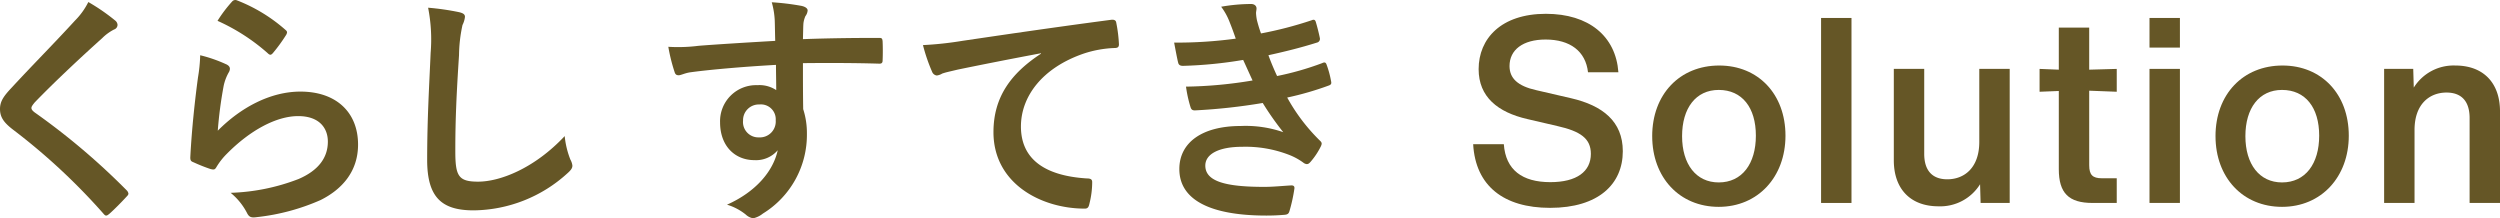
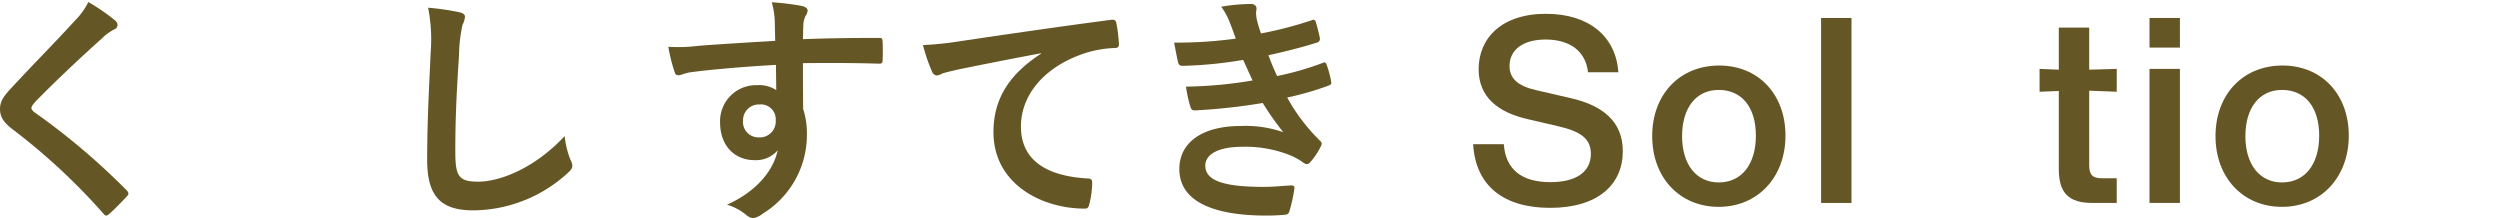
<svg xmlns="http://www.w3.org/2000/svg" width="471.895" height="41.204" viewBox="0 0 471.895 41.204">
  <defs>
    <clipPath id="clip-path">
      <rect id="長方形_2928" data-name="長方形 2928" width="471.895" height="41.204" fill="#655626" />
    </clipPath>
  </defs>
  <g id="グループ_14162" data-name="グループ 14162" clip-path="url(#clip-path)">
    <path id="パス_6196" data-name="パス 6196" d="M21.812,3.695a1.138,1.138,0,0,1,.374.749.938.938,0,0,1-.654.886,8.9,8.9,0,0,0-2.244,1.635c-4.015,3.6-9.154,8.408-12.75,12.144-.419.514-.606.794-.606,1.028,0,.279.187.514.606.841A129.631,129.631,0,0,1,23.913,35.689a1.117,1.117,0,0,1,.327.606c0,.187-.092.327-.327.562-1.073,1.168-2.428,2.523-3.222,3.222-.279.235-.469.374-.654.374s-.327-.14-.562-.419a117.592,117.592,0,0,0-17-15.788C.7,22.891,0,21.863,0,20.323s.841-2.568,2.289-4.11c3.971-4.3,7.846-8.176,11.864-12.566a13.409,13.409,0,0,0,2.521-3.5,37.014,37.014,0,0,1,5.139,3.549" transform="translate(0 0.238)" fill="#655626" />
-     <path id="パス_6197" data-name="パス 6197" d="M20.35,12.106c.514.235.749.514.749.889a1.389,1.389,0,0,1-.235.7,8.925,8.925,0,0,0-.936,2.476,78.221,78.221,0,0,0-1.118,8.5c4.3-4.345,9.9-7.382,15.6-7.382,6.818,0,10.881,3.971,10.881,10,0,5.089-3.037,8.453-7.053,10.462a40.544,40.544,0,0,1-11.957,3.222c-1.028.14-1.447.095-1.867-.606a12.01,12.01,0,0,0-3.177-3.971,38.809,38.809,0,0,0,12.845-2.615c3.781-1.635,5.508-4.063,5.508-7.053,0-2.523-1.585-4.812-5.605-4.812-4.108,0-9.059,2.663-13.449,7.1a12.779,12.779,0,0,0-2.009,2.571c-.279.464-.467.464-1.073.324a31.619,31.619,0,0,1-3.177-1.26c-.467-.187-.654-.279-.654-.933.279-5.418.889-10.931,1.45-15.089a29.375,29.375,0,0,0,.419-4.2,26.445,26.445,0,0,1,4.856,1.682M21.518.289a.78.78,0,0,1,.889-.232A30.583,30.583,0,0,1,31.56,5.615c.232.185.327.327.327.511a1.3,1.3,0,0,1-.235.562,30.116,30.116,0,0,1-2.383,3.269c-.185.235-.372.374-.511.374-.187,0-.327-.095-.562-.327a37.27,37.27,0,0,0-9.434-6.072A25.7,25.7,0,0,1,21.518.289" transform="translate(22.296 0)" fill="#655626" />
    <path id="パス_6198" data-name="パス 6198" d="M36.6,1.393c.8.187,1.121.422,1.121.886a4.505,4.505,0,0,1-.467,1.542,28,28,0,0,0-.654,5.7c-.467,7.192-.7,11.957-.7,18.073,0,4.719.562,5.792,4.3,5.792,4.155,0,10.649-2.521,16.347-8.6a16.382,16.382,0,0,0,1.076,4.44A3.028,3.028,0,0,1,58,30.353c0,.419-.187.794-.933,1.447a26.68,26.68,0,0,1-17.7,7.005c-5.98,0-8.78-2.381-8.78-9.528,0-7.846.419-14.572.654-20.177A31.072,31.072,0,0,0,30.766.552a48.335,48.335,0,0,1,5.837.841" transform="translate(50.044 0.903)" fill="#655626" />
    <path id="パス_6199" data-name="パス 6199" d="M67.935,3.572A15.181,15.181,0,0,0,67.373.163a47.083,47.083,0,0,1,5.463.654c.8.14,1.308.469,1.308.889a1.973,1.973,0,0,1-.419,1.073,4.859,4.859,0,0,0-.374,1.355c-.045.606-.045,1.215-.092,2.99,5.044-.187,9.853-.235,14.34-.235.559,0,.654.095.7.7.047,1.168.047,2.381,0,3.549,0,.514-.235.654-.794.609-4.856-.14-9.389-.14-14.245-.095,0,2.85,0,5.837.047,8.687a14.644,14.644,0,0,1,.7,4.624,17.441,17.441,0,0,1-8.313,15.086,4.458,4.458,0,0,1-1.822.889,2.647,2.647,0,0,1-1.4-.7,10.428,10.428,0,0,0-3.549-1.869c5.466-2.428,8.735-6.351,9.573-10.275a5.385,5.385,0,0,1-4.39,1.867c-3.689,0-6.489-2.66-6.489-7.145a6.8,6.8,0,0,1,7.05-7.005,5.716,5.716,0,0,1,3.549.933c0-1.635-.047-3.222-.047-4.764-5.882.327-12.468.889-16.157,1.4-1.028.14-1.777.559-2.2.559-.467,0-.654-.187-.794-.654a32.648,32.648,0,0,1-1.171-4.717,30.764,30.764,0,0,0,5.7-.187c2.85-.232,8.875-.606,14.48-.933C67.98,6,67.98,4.835,67.935,3.572m-5.98,18.917a2.9,2.9,0,0,0,2.99,3.177,3,3,0,0,0,3.174-3.224,2.8,2.8,0,0,0-3.082-2.987,2.972,2.972,0,0,0-3.082,3.035" transform="translate(78.303 0.266)" fill="#655626" />
    <path id="パス_6200" data-name="パス 6200" d="M88.357,7.738c-5.7,1.073-10.7,2.054-15.693,3.082-1.774.422-2.244.514-2.942.749a2.728,2.728,0,0,1-1.028.372,1.093,1.093,0,0,1-.889-.7A32.993,32.993,0,0,1,66.078,6.2a64.837,64.837,0,0,0,7.427-.8c5.745-.841,16.02-2.383,28.071-3.971.7-.092.933.187.981.514a26.952,26.952,0,0,1,.514,4.11c0,.562-.279.7-.889.7a20.82,20.82,0,0,0-5.7,1.028c-7.941,2.708-11.912,8.173-11.912,13.779,0,6.024,4.3,9.294,12.423,9.808.751,0,1.028.187,1.028.7a16.6,16.6,0,0,1-.511,4.018c-.142.7-.327.981-.889.981-8.221,0-17.235-4.717-17.235-14.432,0-6.631,3.314-11.116,8.967-14.807Z" transform="translate(108.139 2.312)" fill="#655626" />
    <path id="パス_6201" data-name="パス 6201" d="M94.569,3.791A11.825,11.825,0,0,0,92.935.8a33.014,33.014,0,0,1,5.65-.514c.654,0,1.028.374,1.028.841,0,.282-.092.609-.092.889a8.358,8.358,0,0,0,.185,1.4c.327,1.215.469,1.637.749,2.428a72.316,72.316,0,0,0,9.528-2.476c.419-.185.654-.137.794.235.279.889.606,2.2.794,3.13a.717.717,0,0,1-.562.841c-3.127.981-5.977,1.682-9.151,2.381.419,1.168,1.026,2.618,1.635,3.926a54.945,54.945,0,0,0,8.5-2.431c.469-.232.7-.14.844.282a17.649,17.649,0,0,1,.838,3.082c.095.419.095.654-.372.841a57.827,57.827,0,0,1-7.9,2.289,34.934,34.934,0,0,0,6.122,8.081c.464.419.464.606.235,1.121a13.694,13.694,0,0,1-1.917,2.895c-.279.327-.469.467-.746.467a1.217,1.217,0,0,1-.654-.279,11.7,11.7,0,0,0-2.758-1.495,22.714,22.714,0,0,0-8.78-1.495c-4.39,0-6.96,1.355-6.96,3.551,0,3.035,3.971,4.015,11.116,4.015,1.73,0,3.456-.187,5.139-.279.467,0,.609.232.562.606a30.538,30.538,0,0,1-.933,4.25c-.142.467-.327.654-.983.7-1.073.092-2.2.14-3.362.14-10.744,0-16.441-3.035-16.441-8.782,0-5,4.3-8.126,11.582-8.126a21.633,21.633,0,0,1,8.034,1.168,54.255,54.255,0,0,1-3.876-5.513,110.415,110.415,0,0,1-12.8,1.4c-.514,0-.7-.187-.841-.654a23.6,23.6,0,0,1-.841-3.831,81.57,81.57,0,0,0,12.566-1.165c-.469-.983-1.168-2.571-1.777-3.878a80.582,80.582,0,0,1-11.35,1.121c-.559,0-.838-.187-.933-.654-.14-.514-.467-2.241-.746-3.736a82,82,0,0,0,11.63-.749c-.374-1.073-.654-1.867-1.121-3.035" transform="translate(137.567 0.469)" fill="#655626" />
    <path id="パス_6202" data-name="パス 6202" d="M105.469,25.606h5.787c.343,4.854,3.483,7.158,8.777,7.158,5,0,7.651-2.009,7.651-5.344,0-2.892-1.962-4.266-6.328-5.247L115.67,20.85c-5.539-1.276-9.17-4.168-9.17-9.415C106.5,5.7,110.716.989,119.2.989c8.092,0,13.193,4.216,13.681,11.034h-5.734c-.443-3.973-3.385-6.18-8-6.18-4.313,0-6.815,1.962-6.815,5,0,2.3,1.521,3.776,5.052,4.561l6.573,1.521c5.932,1.374,9.758,4.363,9.758,10,0,6.18-4.561,10.691-13.731,10.691-8.777,0-14.074-4.168-14.517-12.015" transform="translate(172.603 1.618)" fill="#655626" />
    <path id="パス_6203" data-name="パス 6203" d="M118.286,18.029c0-7.9,5.2-13.338,12.653-13.338,7.356,0,12.505,5.394,12.505,13.241,0,7.8-5.2,13.436-12.6,13.436s-12.555-5.539-12.555-13.338m19.568-.1c0-5.3-2.6-8.632-7.013-8.632-4.316,0-6.916,3.433-6.916,8.73s2.65,8.73,6.916,8.73c4.414,0,7.013-3.53,7.013-8.827" transform="translate(193.579 7.676)" fill="#655626" />
    <rect id="長方形_2927" data-name="長方形 2927" width="5.74" height="34.918" transform="translate(343.743 3.391)" fill="#655626" />
-     <path id="パス_6204" data-name="パス 6204" d="M157.458,4.932V30.237h-5.492l-.1-3.533a8.852,8.852,0,0,1-7.849,4.168c-5.294,0-8.434-3.285-8.434-8.679V4.932h5.74V20.967c0,3.04,1.421,4.806,4.363,4.806,3.188,0,6.032-2.159,6.032-7.061V4.932Z" transform="translate(221.889 8.071)" fill="#655626" />
    <path id="パス_6205" data-name="パス 6205" d="M155.389,27.966c0,1.814.638,2.452,2.4,2.452h2.795v4.659h-4.561c-4.511,0-6.375-1.864-6.375-6.375V13.942l-3.63.145V9.774l3.63.145V1.975h5.737V9.919l5.2-.145v4.313l-5.2-.2Z" transform="translate(238.968 3.232)" fill="#655626" />
-     <path id="パス_6206" data-name="パス 6206" d="M153.89,1.286h5.74V6.878h-5.74Zm0,9.613h5.74V36.2h-5.74Z" transform="translate(251.846 2.104)" fill="#655626" />
+     <path id="パス_6206" data-name="パス 6206" d="M153.89,1.286h5.74V6.878h-5.74Zm0,9.613h5.74V36.2h-5.74" transform="translate(251.846 2.104)" fill="#655626" />
    <path id="パス_6207" data-name="パス 6207" d="M158.615,18.029c0-7.9,5.2-13.338,12.653-13.338,7.356,0,12.505,5.394,12.505,13.241,0,7.8-5.2,13.436-12.6,13.436s-12.555-5.539-12.555-13.338m19.568-.1c0-5.3-2.6-8.632-7.013-8.632-4.316,0-6.916,3.433-6.916,8.73s2.65,8.73,6.916,8.73c4.414,0,7.013-3.53,7.013-8.827" transform="translate(259.579 7.676)" fill="#655626" />
-     <path id="パス_6208" data-name="パス 6208" d="M192.56,13.37V30.632h-5.737V14.6c0-3.04-1.424-4.806-4.363-4.806-3.19,0-6.032,2.157-6.032,7.063V30.632h-5.74V5.329h5.495l.1,3.53a8.85,8.85,0,0,1,7.846-4.168c5.3,0,8.434,3.285,8.434,8.679" transform="translate(279.335 7.676)" fill="#655626" />
  </g>
</svg>